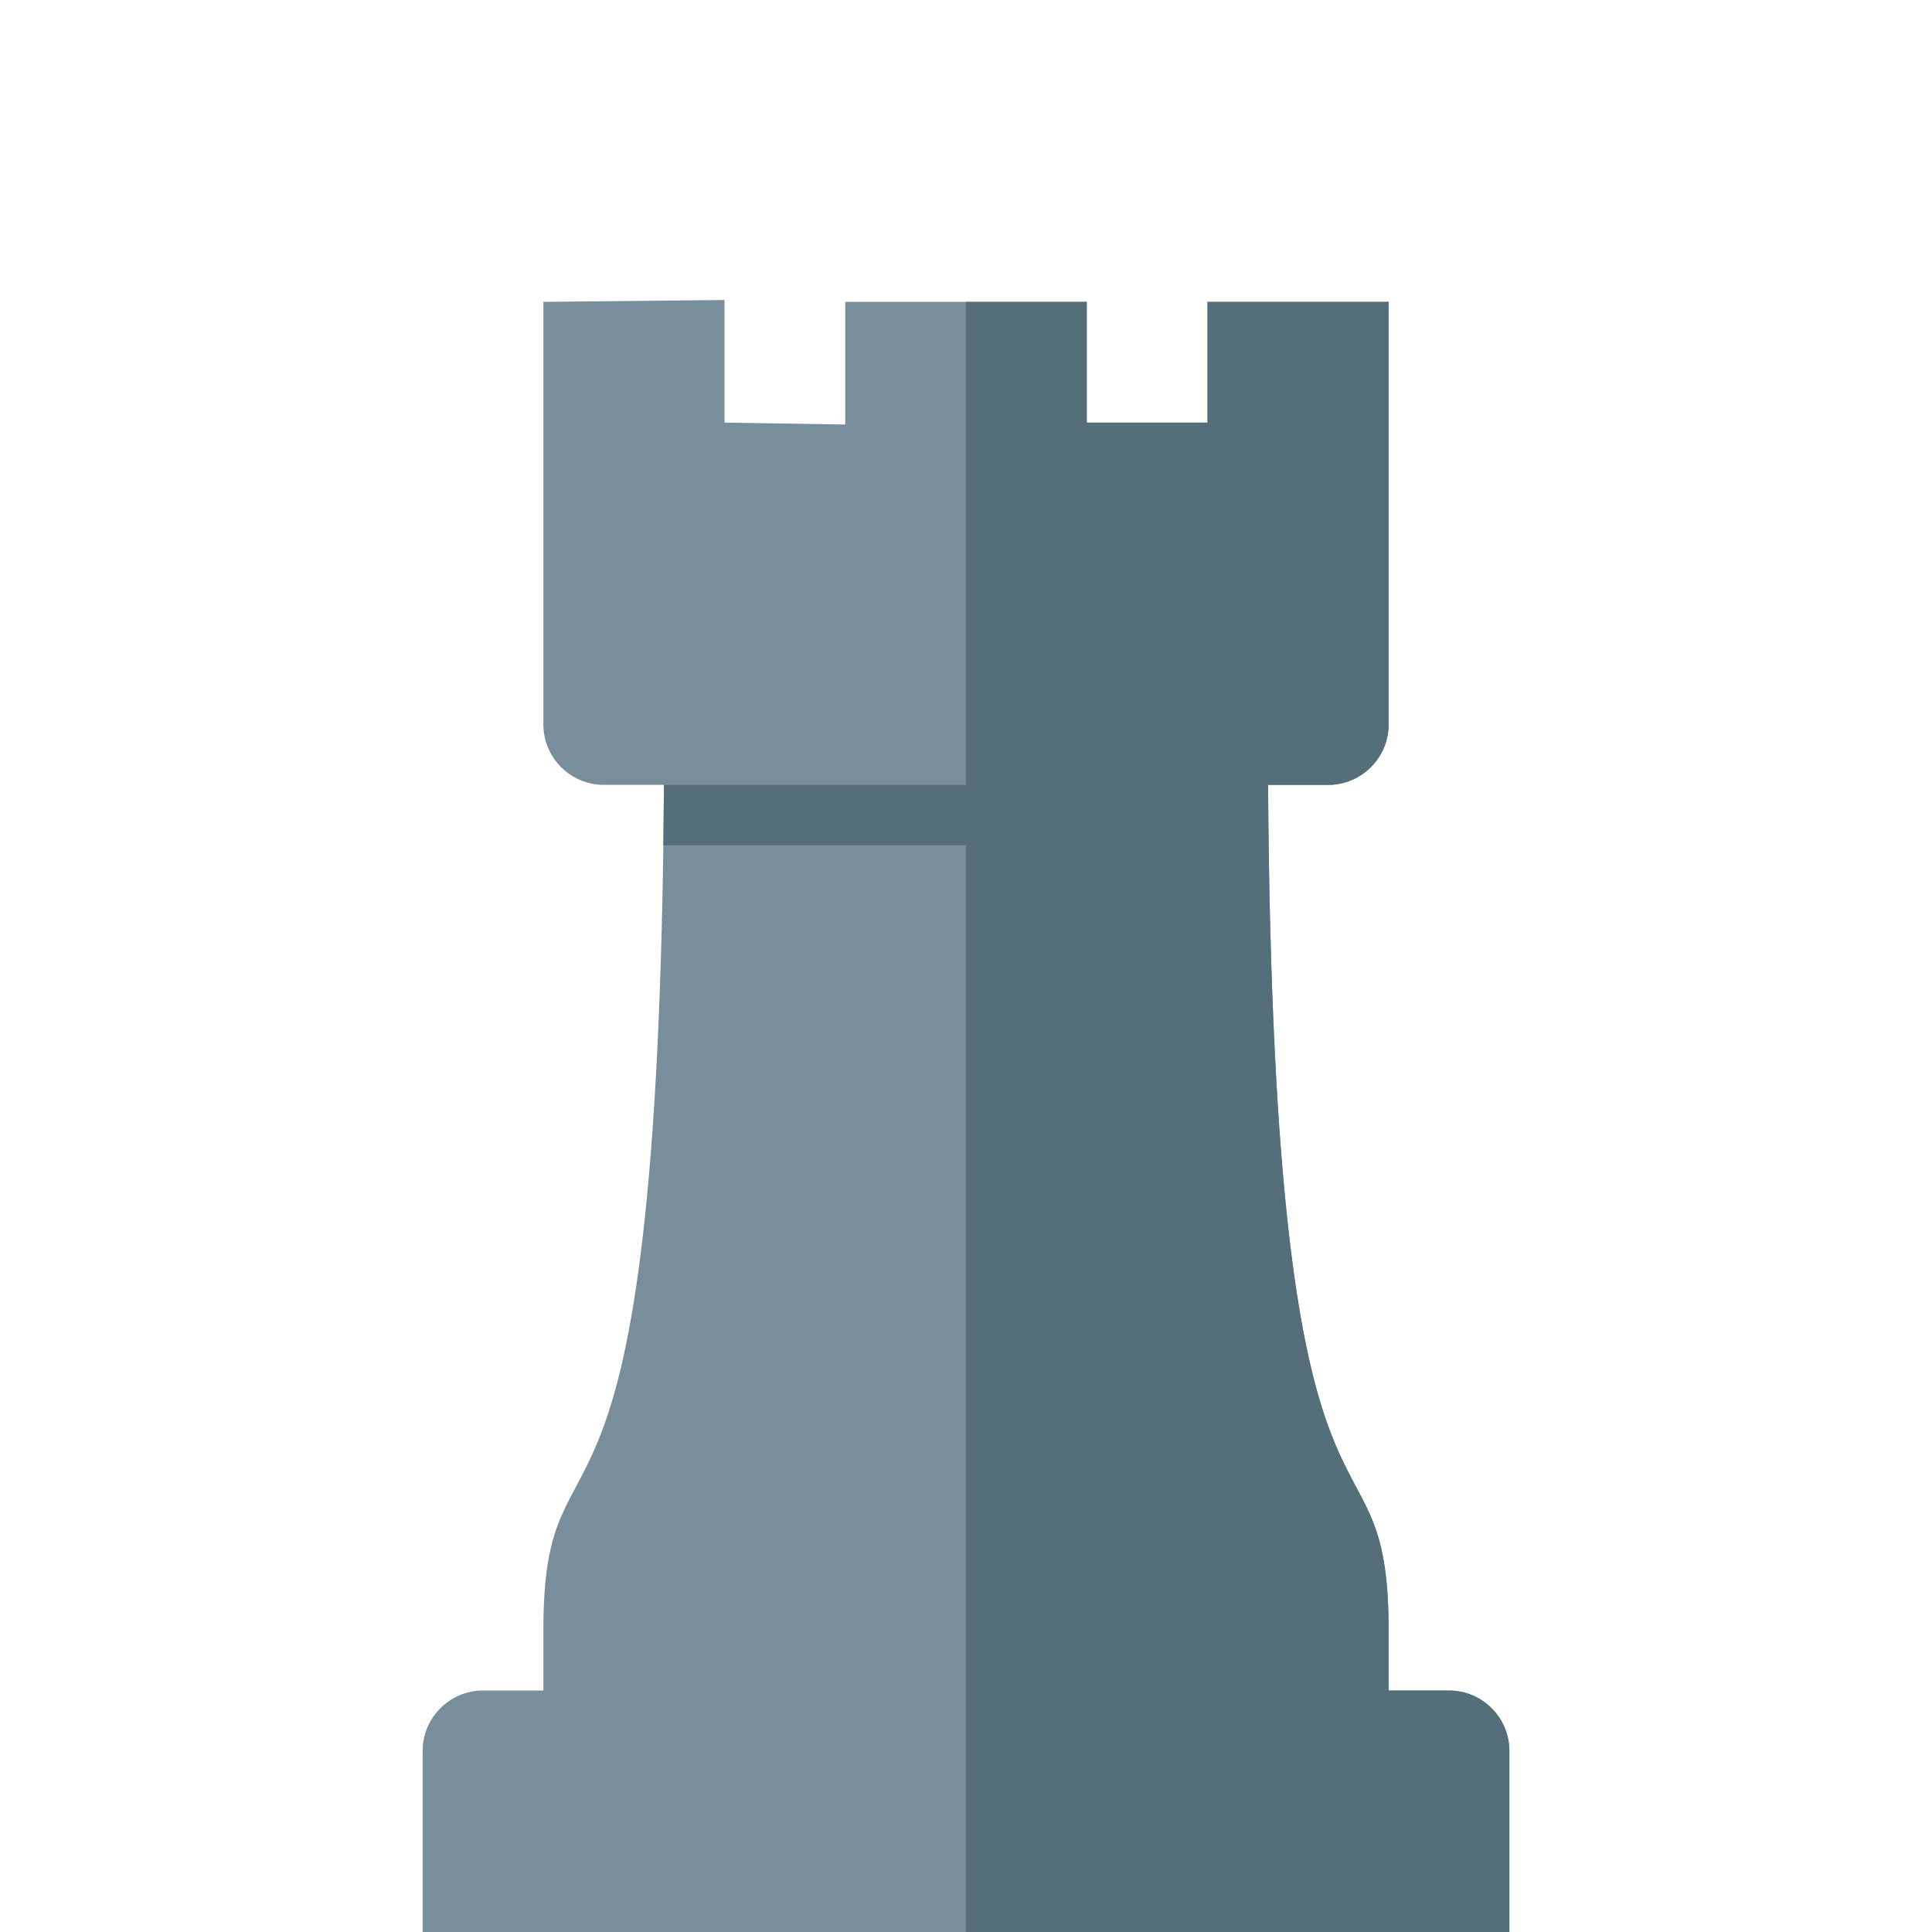
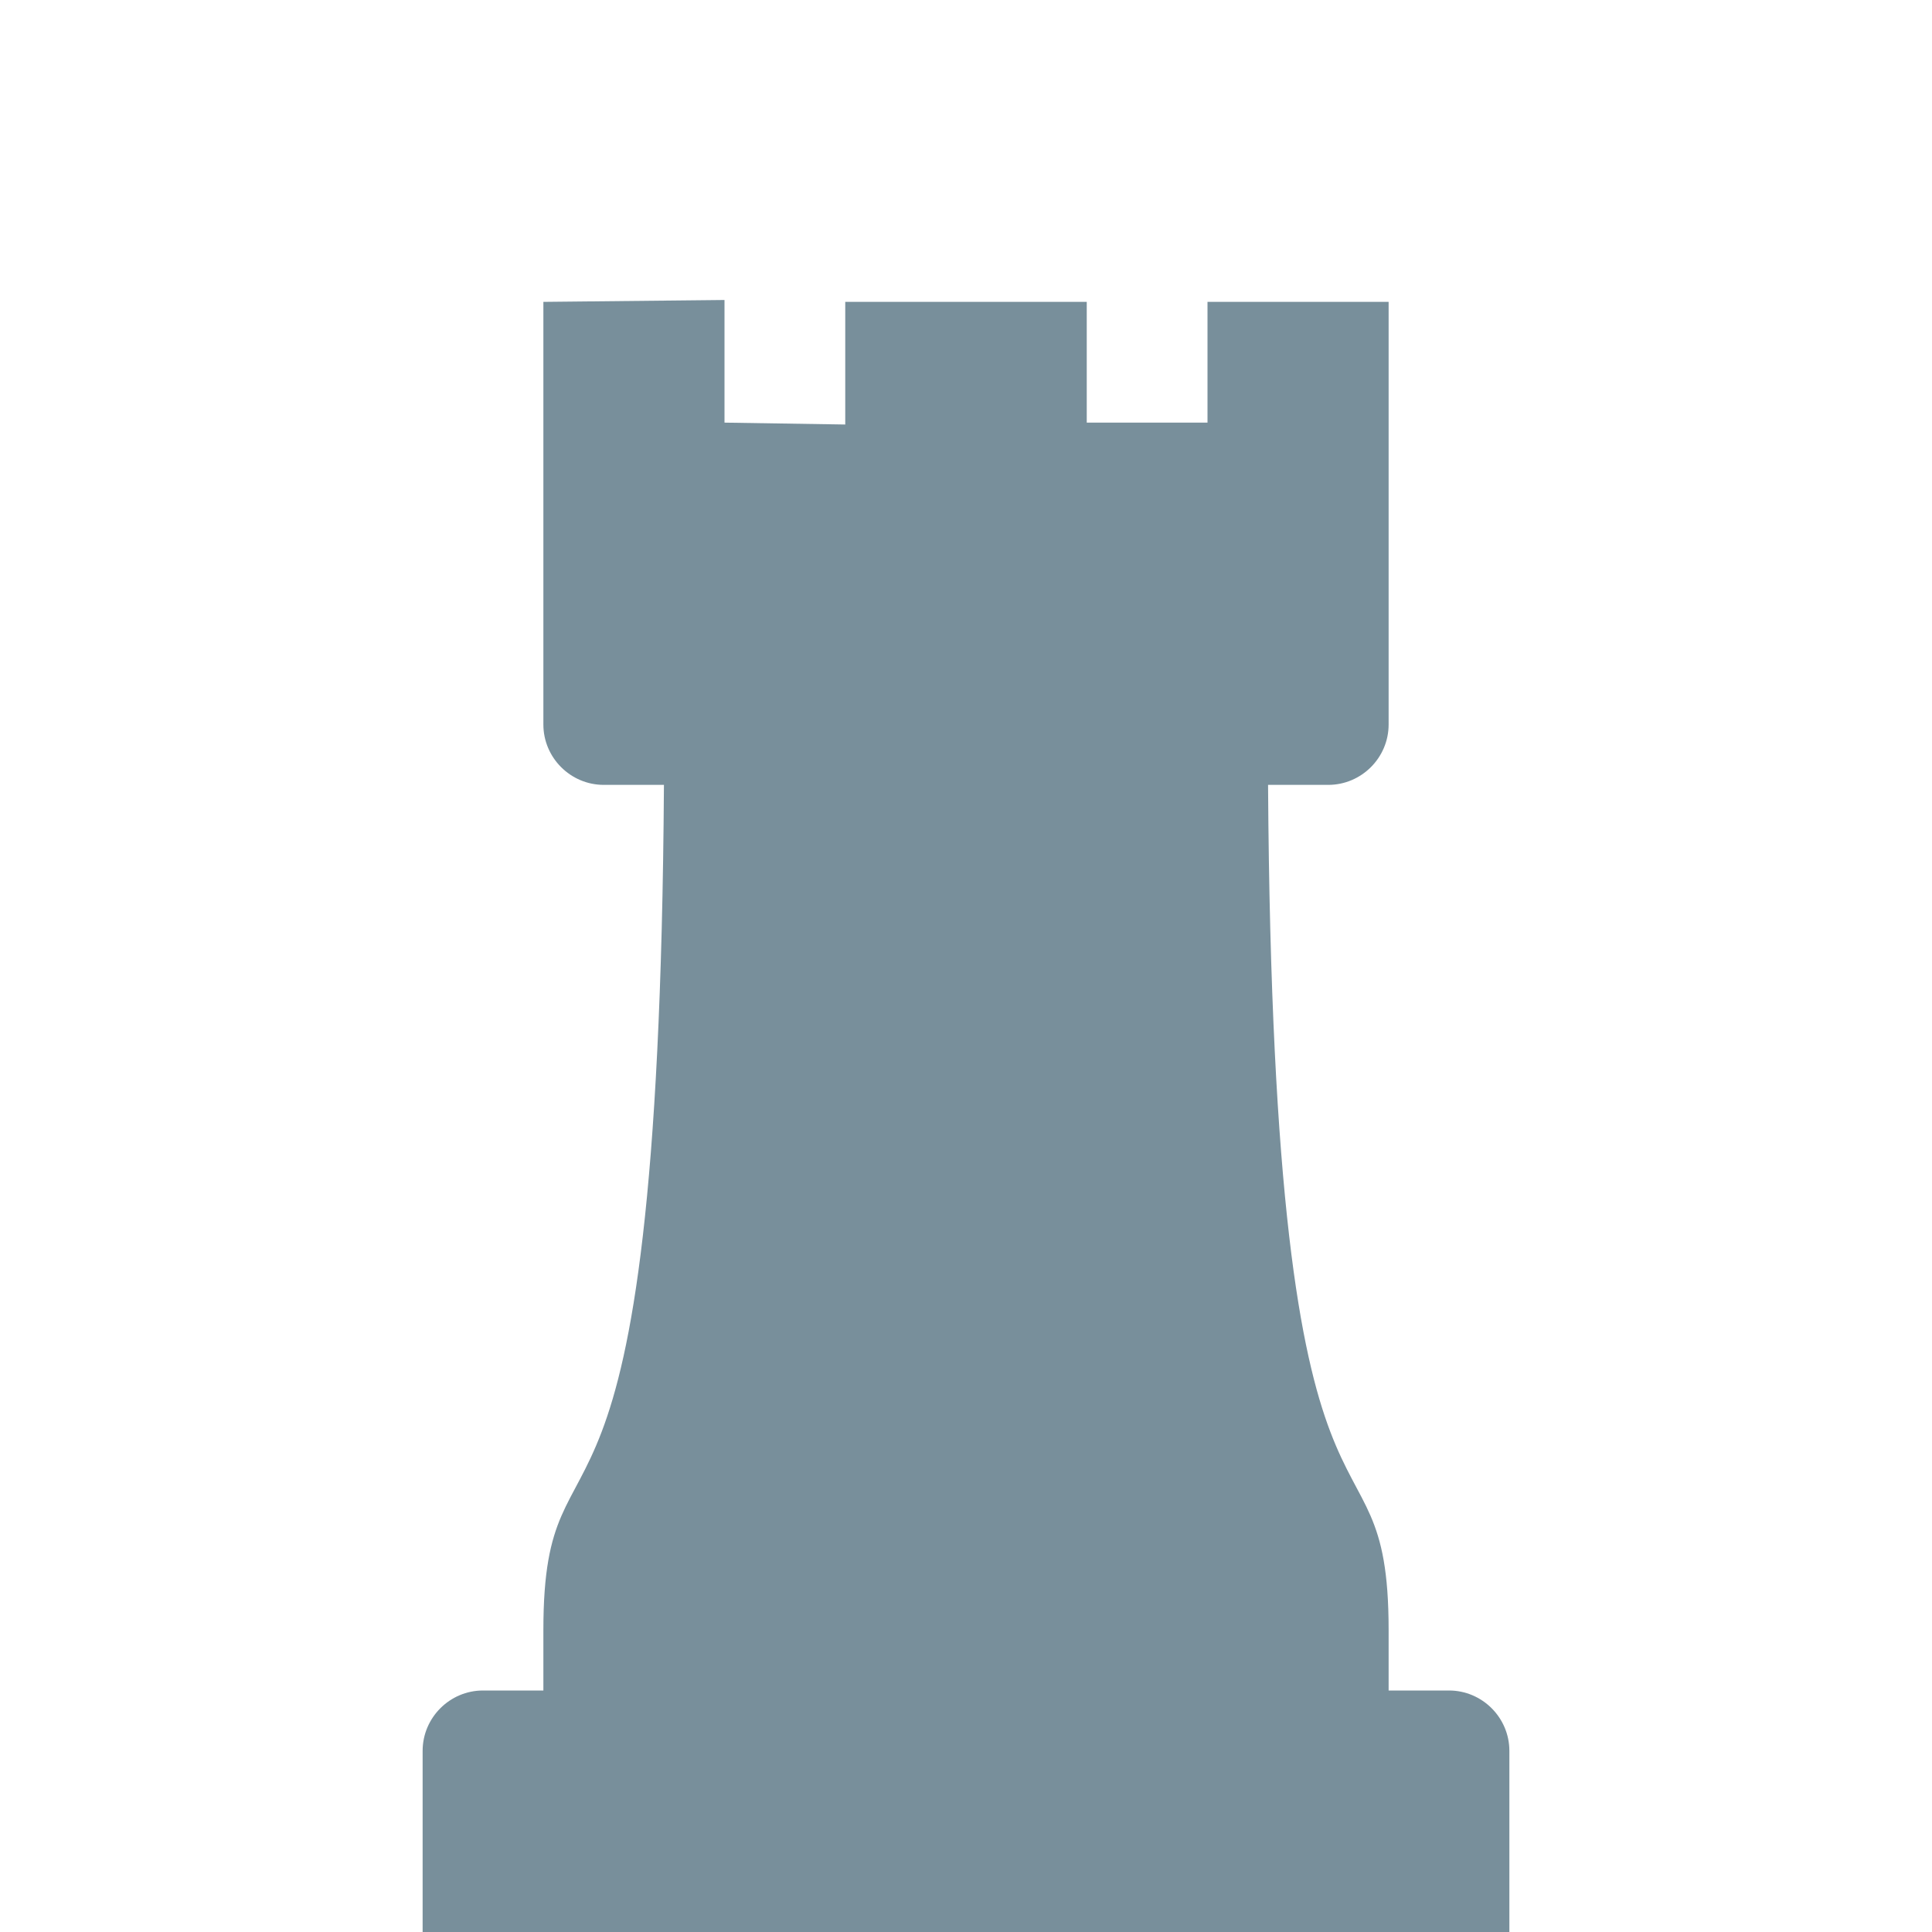
<svg xmlns="http://www.w3.org/2000/svg" version="1.1" viewBox="0 0 512 512">
  <g>
    <path d="M128,448l16,0l0,-16c0,-62.55 30.55,-2.95 31.95,-224l-15.95,0c-8.8,0 -16,-7.2 -16,-16l0,-112l48,-0.5l0,32.5l32,0.5l0,-32.5l64,0l0,32l32,0l0,-32l48,0l0,112c0,8.8 -7.2,16 -16,16l-15.95,0c1.4,221.05 31.95,161.45 31.95,224l0,16l16,0c8.8,0 16,7.2 16,16l0,48l-288,0l0,-48c0,-8.8 7.2,-16 16,-16z" fill="#788f9b" />
-     <path d="M256,80l32,0l0,32l32,0l0,-32l48,0l0,112c0,8.8 -7.2,16 -16,16l-15.95,0c1.4,221.05 31.95,161.45 31.95,224l0,16l16,0c8.8,0 16,7.2 16,16l0,48l-144,0l0,-288l-80.2,0c0.05,-5.2 0.1,-10.5 0.15,-16l80.05,0z" fill="#546e7a" />
  </g>
</svg>